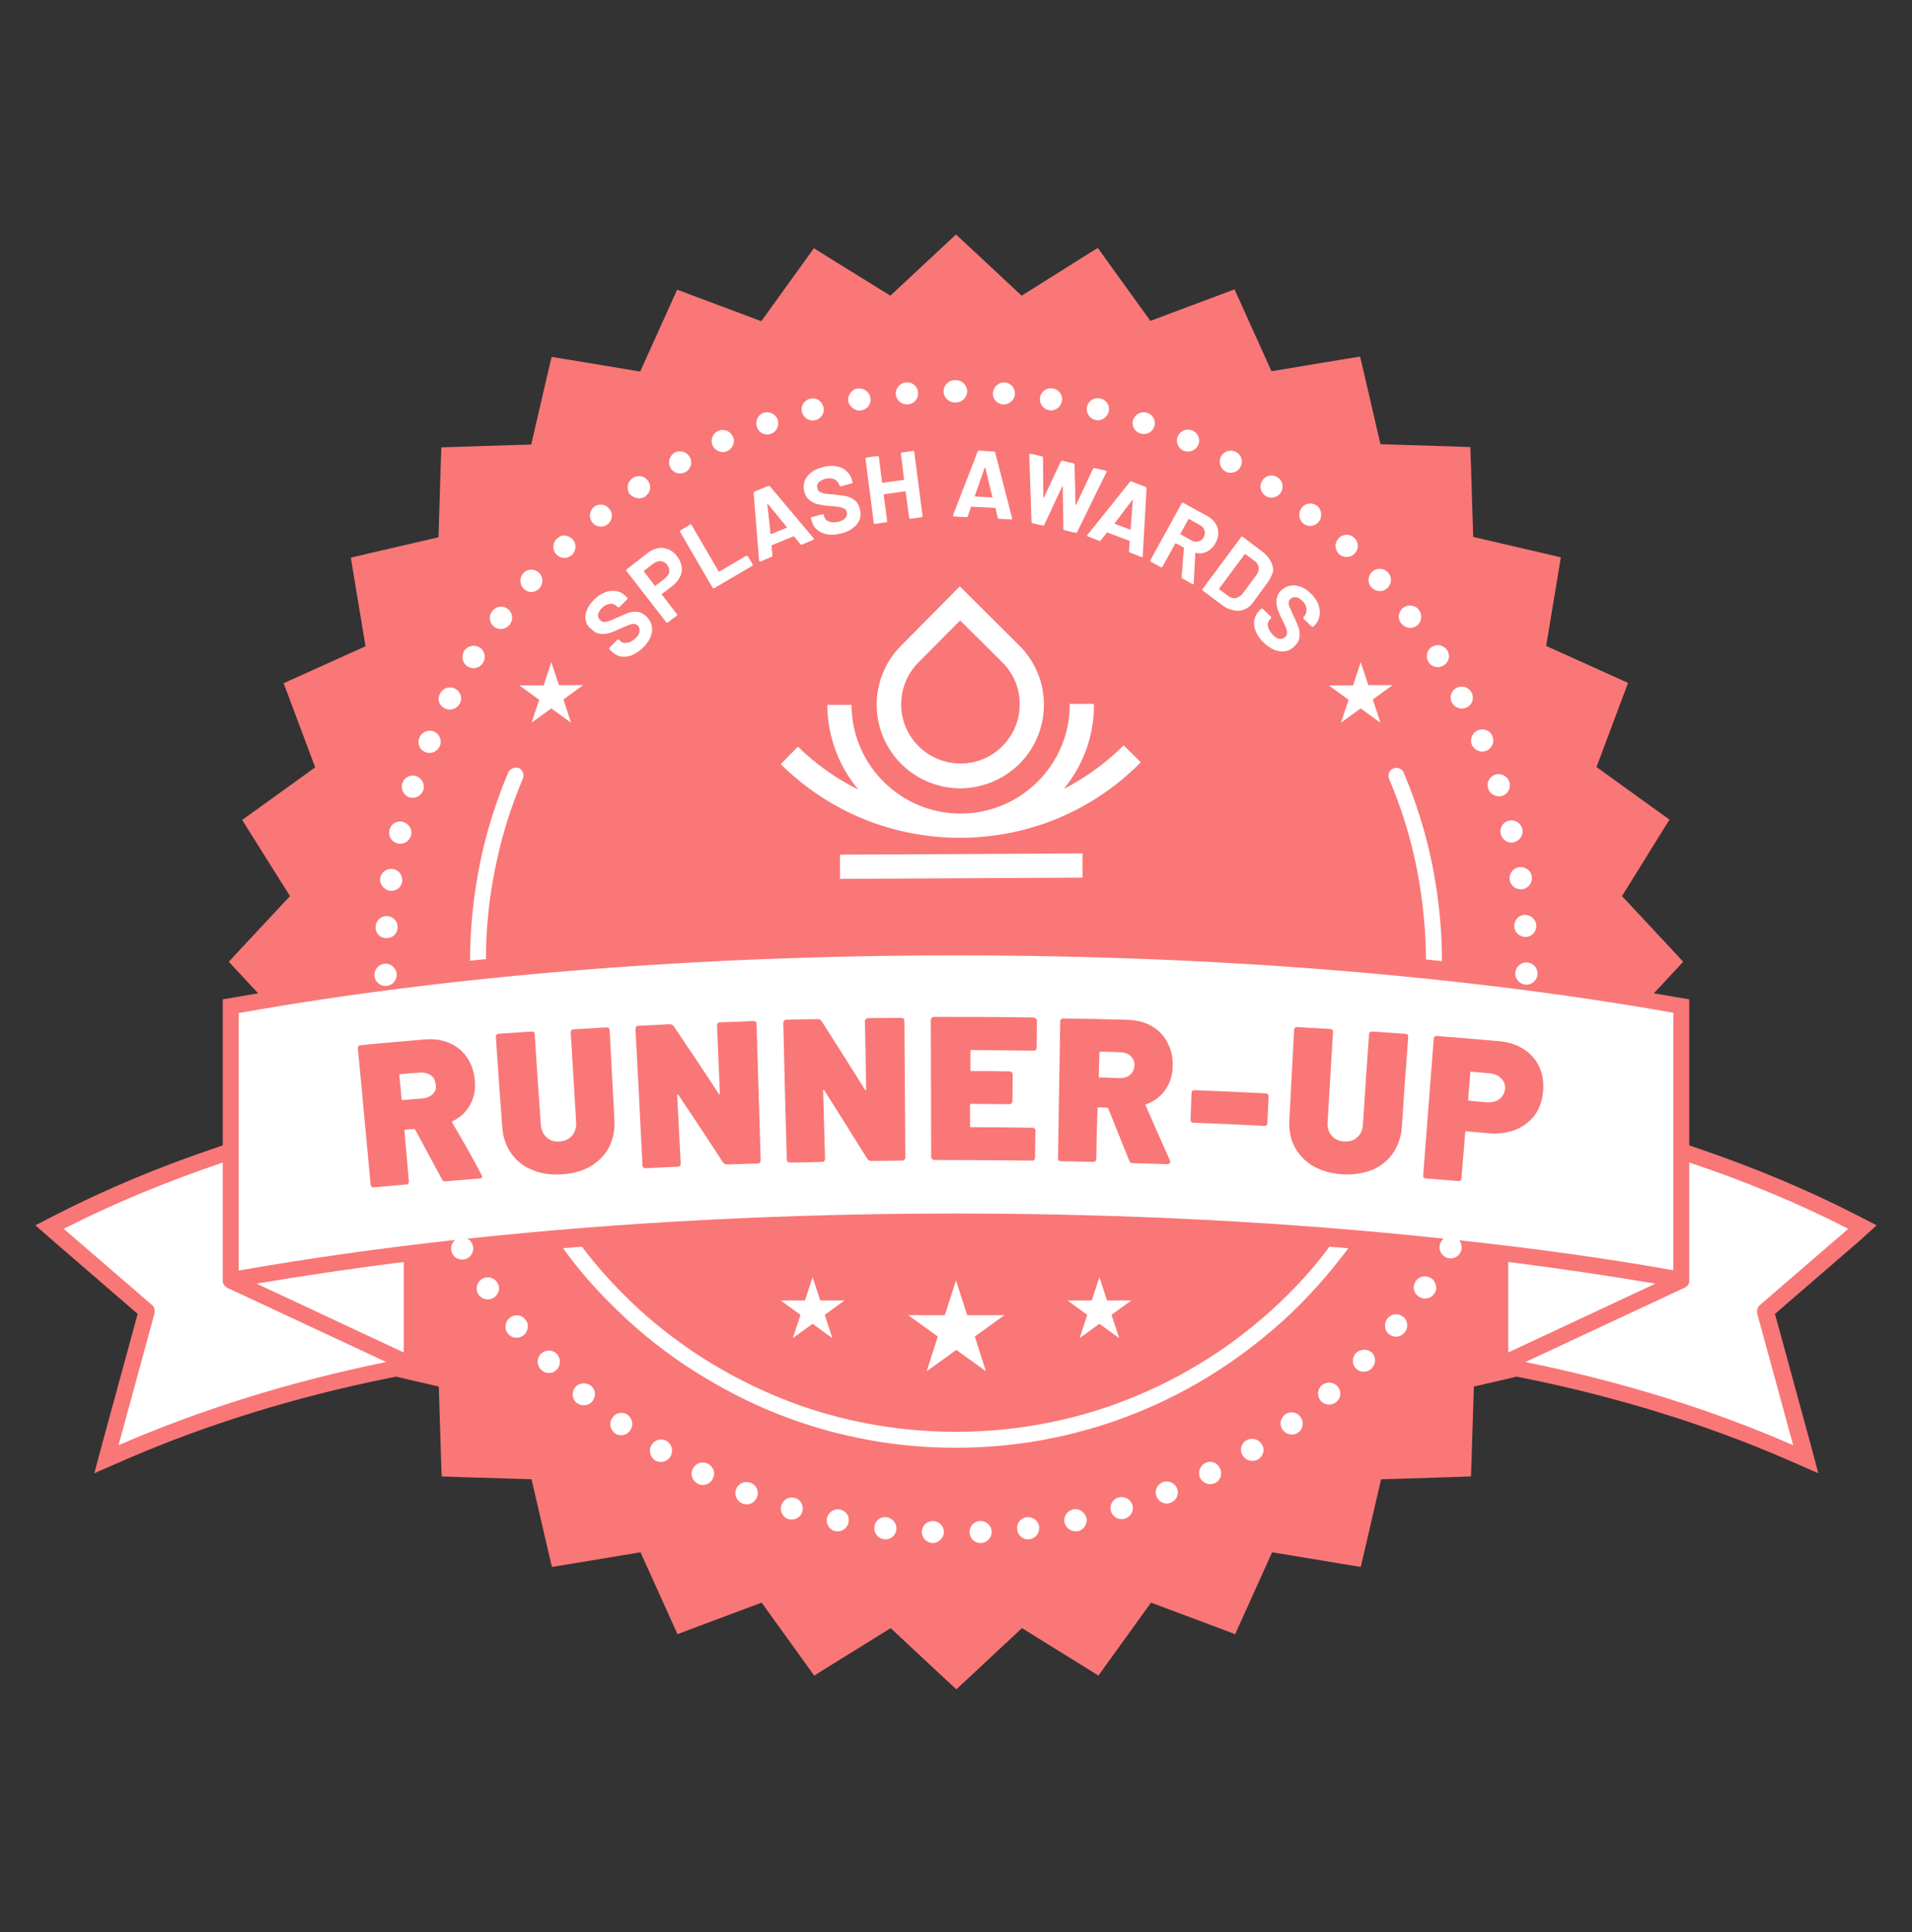
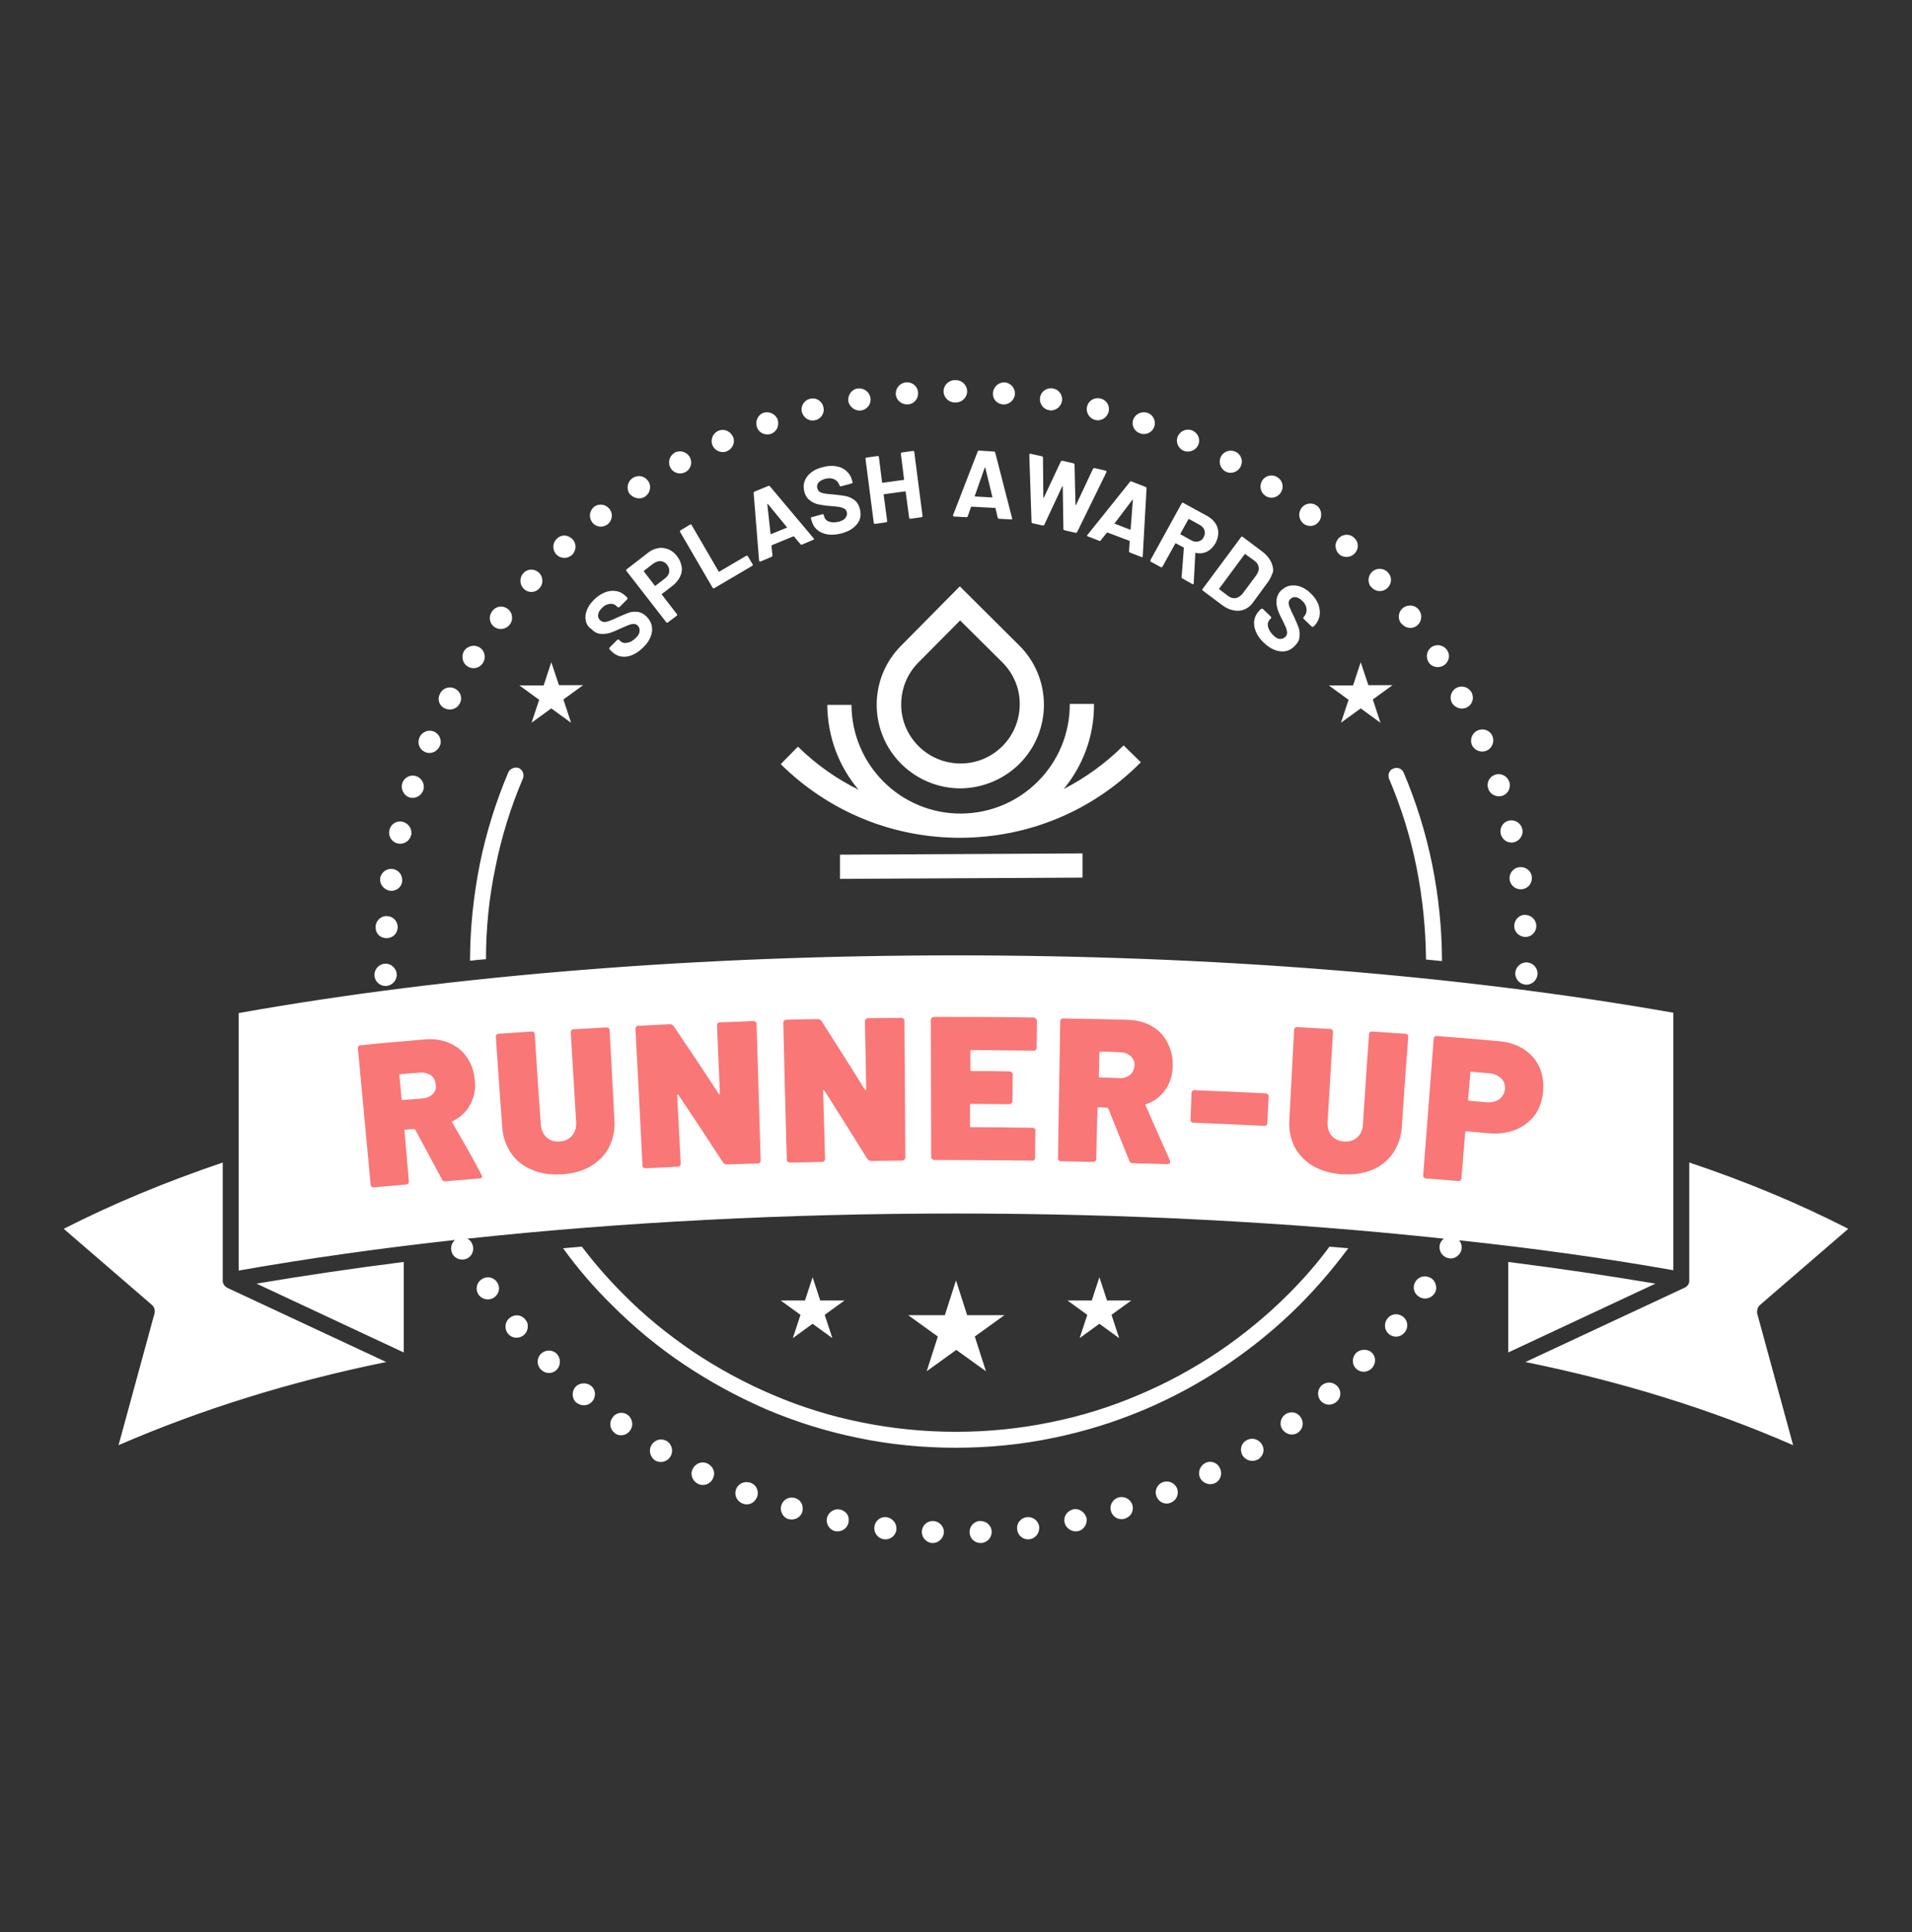
<svg xmlns="http://www.w3.org/2000/svg" width="96" height="97" viewBox="0 0 96 97" fill="none">
  <rect x="0" y="0" width="96" height="97" fill="#333333" stroke="none" />
-   <path d="M94.224 61.518L93.168 60.974C90.704 59.71 87.968 58.574 85.088 57.598L84.816 57.502V50.846V50.174L84.16 50.062C83.792 49.998 83.408 49.934 83.04 49.87L83.904 48.942L84.512 48.286L83.904 47.63L81.44 44.99L83.344 41.918L83.824 41.15L83.088 40.622L80.16 38.51L81.424 35.134L81.744 34.286L80.928 33.918L77.632 32.43L78.224 28.862L78.368 27.982L77.488 27.774L73.968 26.958L73.856 23.342L73.824 22.446L72.928 22.414L69.312 22.302L68.496 18.782L68.288 17.902L67.408 18.046L63.84 18.638L62.352 15.342L61.984 14.526L61.136 14.846L57.76 16.11L55.648 13.182L55.12 12.446L54.352 12.926L51.296 14.846L48.656 12.382L48 11.774L47.344 12.382L44.704 14.846L41.632 12.942L40.864 12.462L40.336 13.198L38.224 16.126L34.848 14.862L34 14.542L33.632 15.358L32.144 18.654L28.576 18.062L27.696 17.918L27.488 18.798L26.672 22.318L23.056 22.43L22.16 22.462L22.128 23.358L22.016 26.974L18.496 27.79L17.616 27.998L17.76 28.878L18.352 32.446L15.056 33.934L14.24 34.302L14.56 35.15L15.824 38.526L12.896 40.638L12.16 41.166L12.64 41.934L14.56 44.99L12.096 47.63L11.488 48.286L12.096 48.942L12.96 49.87C12.592 49.934 12.208 49.998 11.84 50.062L11.184 50.174V50.846V57.502L10.912 57.598C8.016 58.574 5.296 59.71 2.832 60.974L1.776 61.518L2.672 62.302L6.912 65.966L5.168 72.35L4.736 73.966L6.272 73.294C10.32 71.534 14.784 70.142 19.552 69.182L19.888 69.118L22.032 69.614L22.144 73.23L22.176 74.126L23.072 74.158L26.688 74.27L27.504 77.79L27.712 78.67L28.592 78.526L32.16 77.934L33.648 81.23L34.016 82.046L34.864 81.726L38.24 80.462L40.352 83.39L40.88 84.126L41.648 83.646L44.72 81.742L47.36 84.206L48.016 84.814L48.672 84.206L51.312 81.742L54.384 83.646L55.152 84.126L55.68 83.39L57.792 80.462L61.168 81.726L62.016 82.046L62.384 81.23L63.872 77.934L67.44 78.526L68.32 78.67L68.528 77.79L69.344 74.27L72.96 74.158L73.856 74.126L73.888 73.23L74 69.614L76.144 69.118L76.48 69.182C81.248 70.142 85.712 71.534 89.76 73.294L91.296 73.966L90.864 72.35L89.12 65.966L93.36 62.302L94.224 61.518Z" fill="#F97777" />
  <path d="M29.408 31.15C29.376 30.974 29.392 30.798 29.472 30.622C29.536 30.446 29.664 30.27 29.824 30.11C30 29.934 30.176 29.822 30.368 29.742C30.56 29.662 30.752 29.646 30.944 29.678C31.136 29.71 31.296 29.806 31.44 29.95L31.488 29.998C31.504 30.014 31.504 30.03 31.504 30.046C31.504 30.062 31.504 30.078 31.488 30.094L31.104 30.478C31.088 30.494 31.072 30.494 31.056 30.494C31.04 30.494 31.024 30.494 31.008 30.478L30.976 30.446C30.88 30.35 30.768 30.302 30.624 30.318C30.48 30.334 30.336 30.398 30.208 30.542C30.096 30.654 30.048 30.75 30.032 30.862C30.016 30.974 30.048 31.054 30.128 31.134C30.192 31.198 30.256 31.214 30.32 31.23C30.4 31.23 30.48 31.214 30.576 31.182C30.672 31.15 30.816 31.086 31.024 30.99C31.248 30.894 31.424 30.814 31.552 30.766C31.68 30.718 31.84 30.702 32 30.718C32.16 30.734 32.32 30.814 32.464 30.958C32.672 31.166 32.768 31.422 32.736 31.694C32.704 31.966 32.56 32.254 32.288 32.51C32.112 32.686 31.92 32.814 31.728 32.894C31.536 32.974 31.344 32.99 31.168 32.958C30.992 32.926 30.832 32.83 30.688 32.686L30.608 32.606C30.592 32.59 30.592 32.574 30.592 32.558C30.592 32.542 30.592 32.526 30.608 32.51L30.992 32.126C31.008 32.11 31.024 32.11 31.04 32.11C31.056 32.11 31.072 32.11 31.088 32.126L31.136 32.174C31.232 32.27 31.344 32.302 31.488 32.27C31.632 32.254 31.776 32.174 31.92 32.03C32.048 31.918 32.112 31.79 32.112 31.678C32.128 31.566 32.08 31.47 32.016 31.406C31.968 31.358 31.904 31.326 31.824 31.326C31.744 31.326 31.664 31.342 31.584 31.374C31.488 31.406 31.36 31.47 31.168 31.55C30.96 31.646 30.784 31.726 30.624 31.774C30.464 31.822 30.304 31.838 30.144 31.822C29.984 31.806 29.824 31.726 29.696 31.582C29.52 31.47 29.44 31.31 29.408 31.15ZM31.456 28.67C31.44 28.654 31.44 28.638 31.44 28.622C31.44 28.606 31.456 28.59 31.456 28.59L32.528 27.758C32.688 27.63 32.864 27.55 33.056 27.518C33.232 27.486 33.408 27.518 33.568 27.582C33.728 27.646 33.888 27.774 34 27.934C34.128 28.094 34.192 28.27 34.224 28.446C34.256 28.622 34.224 28.798 34.144 28.958C34.064 29.118 33.936 29.278 33.776 29.406L33.232 29.822C33.216 29.838 33.216 29.838 33.232 29.854L33.984 30.83C34 30.846 34 30.862 34 30.878C34 30.894 33.984 30.91 33.984 30.91L33.536 31.246C33.52 31.262 33.504 31.262 33.488 31.262C33.472 31.262 33.456 31.246 33.456 31.246L31.456 28.67ZM32.336 28.702L32.88 29.406C32.896 29.422 32.896 29.422 32.912 29.406L33.392 29.038C33.504 28.942 33.584 28.846 33.6 28.718C33.616 28.59 33.584 28.478 33.504 28.366C33.424 28.254 33.312 28.19 33.184 28.174C33.056 28.158 32.944 28.206 32.816 28.286L32.336 28.654C32.32 28.67 32.32 28.686 32.336 28.702ZM34.656 26.334L34.176 26.622C34.16 26.638 34.16 26.638 34.144 26.654C34.144 26.67 34.144 26.686 34.144 26.702L35.776 29.502C35.792 29.518 35.792 29.518 35.808 29.534C35.824 29.55 35.84 29.534 35.856 29.534L37.76 28.414C37.776 28.414 37.776 28.398 37.792 28.382C37.808 28.366 37.792 28.35 37.792 28.334L37.552 27.934C37.536 27.918 37.536 27.918 37.52 27.902C37.504 27.886 37.488 27.902 37.472 27.902L36.112 28.702C36.096 28.718 36.08 28.702 36.08 28.686L34.72 26.35C34.704 26.334 34.704 26.334 34.688 26.318C34.688 26.334 34.672 26.334 34.656 26.334ZM38.112 28.142L37.84 24.75C37.84 24.718 37.856 24.702 37.872 24.686L38.576 24.398C38.608 24.382 38.624 24.398 38.656 24.414L40.848 27.022L40.864 27.038C40.88 27.07 40.864 27.086 40.832 27.102L40.272 27.342C40.24 27.358 40.224 27.342 40.192 27.326L39.872 26.942C39.856 26.926 39.856 26.926 39.84 26.926L38.752 27.374C38.736 27.374 38.736 27.39 38.736 27.406L38.784 27.886C38.784 27.918 38.768 27.95 38.752 27.95L38.192 28.19C38.176 28.19 38.16 28.19 38.144 28.19C38.128 28.174 38.112 28.158 38.112 28.142ZM38.528 25.326L38.688 26.798C38.688 26.814 38.704 26.83 38.72 26.814L39.504 26.494C39.52 26.494 39.52 26.478 39.504 26.462L38.56 25.31C38.56 25.294 38.544 25.294 38.544 25.294C38.544 25.294 38.528 25.31 38.528 25.326ZM40.72 23.726C40.576 23.838 40.464 23.982 40.4 24.158C40.336 24.318 40.336 24.494 40.384 24.686C40.432 24.878 40.528 25.022 40.656 25.118C40.784 25.214 40.928 25.294 41.104 25.326C41.264 25.358 41.456 25.39 41.696 25.406C41.904 25.422 42.048 25.438 42.144 25.454C42.24 25.47 42.32 25.502 42.384 25.534C42.448 25.566 42.496 25.63 42.512 25.694C42.544 25.79 42.528 25.886 42.464 25.982C42.4 26.078 42.288 26.142 42.128 26.19C41.936 26.238 41.76 26.238 41.632 26.19C41.488 26.142 41.408 26.046 41.376 25.918L41.36 25.854C41.36 25.838 41.344 25.822 41.328 25.822C41.312 25.822 41.296 25.806 41.28 25.822L40.752 25.966C40.736 25.966 40.72 25.982 40.72 25.998C40.72 26.014 40.704 26.03 40.72 26.046L40.752 26.142C40.8 26.334 40.896 26.494 41.04 26.606C41.184 26.734 41.36 26.798 41.552 26.83C41.76 26.862 41.984 26.846 42.24 26.782C42.608 26.686 42.864 26.526 43.04 26.302C43.216 26.078 43.248 25.822 43.168 25.534C43.12 25.342 43.024 25.198 42.896 25.102C42.768 25.006 42.624 24.942 42.48 24.91C42.336 24.878 42.144 24.862 41.904 24.83C41.68 24.814 41.52 24.798 41.424 24.782C41.312 24.766 41.232 24.734 41.168 24.702C41.104 24.67 41.072 24.606 41.04 24.526C41.008 24.414 41.024 24.318 41.088 24.238C41.152 24.158 41.264 24.094 41.408 24.046C41.6 23.998 41.744 23.998 41.888 24.062C42.016 24.126 42.096 24.222 42.144 24.35L42.16 24.382C42.16 24.398 42.176 24.414 42.192 24.414C42.208 24.414 42.224 24.43 42.24 24.414L42.768 24.27C42.784 24.27 42.8 24.254 42.8 24.238C42.8 24.222 42.816 24.206 42.8 24.19L42.784 24.126C42.736 23.934 42.64 23.774 42.496 23.646C42.352 23.518 42.176 23.438 41.968 23.406C41.76 23.374 41.536 23.39 41.312 23.454C41.056 23.518 40.88 23.598 40.72 23.726ZM43.472 22.99C43.456 23.006 43.456 23.022 43.456 23.038L43.872 26.254C43.872 26.27 43.888 26.286 43.888 26.286C43.904 26.302 43.92 26.302 43.936 26.302L44.496 26.222C44.512 26.222 44.528 26.206 44.528 26.206C44.544 26.19 44.544 26.174 44.544 26.158L44.368 24.846C44.368 24.83 44.368 24.814 44.384 24.814L45.44 24.67C45.456 24.67 45.472 24.67 45.472 24.686L45.648 25.998C45.648 26.014 45.664 26.03 45.664 26.03C45.68 26.046 45.696 26.046 45.712 26.046L46.272 25.966C46.288 25.966 46.304 25.95 46.304 25.95C46.32 25.934 46.32 25.918 46.32 25.902L45.904 22.686C45.904 22.67 45.888 22.654 45.888 22.654C45.872 22.638 45.856 22.638 45.84 22.638L45.28 22.718C45.264 22.718 45.248 22.734 45.248 22.734C45.232 22.75 45.232 22.766 45.232 22.782L45.392 24.062C45.392 24.078 45.392 24.094 45.376 24.094L44.32 24.238C44.304 24.238 44.288 24.238 44.288 24.222L44.128 22.942C44.128 22.926 44.112 22.91 44.112 22.91C44.096 22.894 44.08 22.894 44.064 22.894L43.504 22.974C43.488 22.974 43.488 22.974 43.472 22.99ZM47.856 25.854L49.088 22.67C49.104 22.638 49.12 22.622 49.152 22.622L49.904 22.67C49.936 22.67 49.952 22.686 49.968 22.718L50.816 26.014C50.816 26.014 50.816 26.03 50.816 26.046C50.816 26.078 50.8 26.094 50.768 26.078L50.16 26.046C50.128 26.046 50.112 26.03 50.096 25.998L49.984 25.518C49.984 25.502 49.968 25.502 49.968 25.502L48.784 25.438C48.768 25.438 48.768 25.438 48.752 25.454L48.592 25.918C48.576 25.95 48.56 25.966 48.528 25.966L47.92 25.934C47.904 25.934 47.888 25.934 47.872 25.918C47.84 25.886 47.84 25.87 47.856 25.854ZM48.944 24.894C48.944 24.91 48.944 24.926 48.96 24.926L49.808 24.974C49.824 24.974 49.84 24.958 49.824 24.942L49.472 23.486C49.472 23.47 49.472 23.47 49.456 23.47C49.456 23.47 49.44 23.47 49.44 23.486L48.944 24.894ZM51.792 26.206C51.792 26.238 51.808 26.254 51.84 26.27L52.352 26.382C52.384 26.382 52.416 26.382 52.432 26.35L53.328 24.43C53.328 24.414 53.344 24.414 53.344 24.414L53.36 24.43L53.392 26.558C53.392 26.59 53.408 26.606 53.44 26.622L54 26.75C54.032 26.75 54.064 26.75 54.08 26.718L55.552 23.71C55.568 23.678 55.552 23.646 55.52 23.63L54.96 23.502C54.928 23.502 54.912 23.502 54.88 23.534L54.032 25.342C54.032 25.358 54.016 25.358 54.016 25.358L54 25.342L53.952 23.326C53.952 23.294 53.936 23.278 53.904 23.262L53.344 23.134C53.312 23.134 53.296 23.134 53.264 23.166L52.416 24.974C52.416 24.99 52.4 24.99 52.4 24.99L52.384 24.974L52.368 22.974C52.368 22.942 52.352 22.926 52.32 22.91L51.744 22.782C51.712 22.782 51.696 22.782 51.68 22.814V22.83L51.792 26.206ZM54.608 26.846L56.736 24.19C56.752 24.158 56.784 24.158 56.816 24.174L57.52 24.446C57.552 24.462 57.568 24.478 57.568 24.51L57.376 27.918C57.376 27.918 57.376 27.934 57.376 27.95C57.36 27.982 57.344 27.982 57.312 27.966L56.736 27.742C56.704 27.726 56.688 27.71 56.688 27.678L56.72 27.182C56.72 27.166 56.72 27.166 56.704 27.15L55.6 26.734C55.584 26.734 55.584 26.734 55.568 26.75L55.264 27.134C55.248 27.166 55.216 27.166 55.184 27.15L54.608 26.926C54.592 26.926 54.576 26.91 54.576 26.894C54.576 26.878 54.592 26.862 54.608 26.846ZM55.952 26.286L56.736 26.59C56.752 26.59 56.768 26.59 56.768 26.574L56.88 25.086C56.88 25.07 56.88 25.07 56.88 25.07C56.88 25.07 56.864 25.07 56.864 25.086L55.968 26.27C55.936 26.27 55.936 26.286 55.952 26.286ZM59.408 25.246L60.608 25.902C60.784 25.998 60.928 26.126 61.024 26.27C61.12 26.414 61.168 26.574 61.168 26.75C61.168 26.926 61.12 27.102 61.024 27.278C60.912 27.47 60.784 27.598 60.608 27.694C60.432 27.774 60.256 27.806 60.048 27.758C60.032 27.758 60.016 27.758 60.016 27.774L59.936 29.278C59.936 29.294 59.936 29.31 59.936 29.31C59.92 29.326 59.904 29.342 59.872 29.326L59.36 29.038C59.328 29.022 59.312 29.006 59.328 28.974L59.44 27.518C59.44 27.502 59.44 27.486 59.424 27.486L59.04 27.278C59.024 27.278 59.008 27.278 59.008 27.294L58.368 28.446C58.368 28.462 58.352 28.462 58.336 28.478C58.32 28.478 58.304 28.478 58.288 28.478L57.792 28.206C57.776 28.206 57.776 28.19 57.76 28.174C57.76 28.158 57.76 28.142 57.76 28.126L59.328 25.278C59.328 25.262 59.344 25.262 59.36 25.246C59.376 25.23 59.392 25.23 59.408 25.246ZM59.664 26.078L59.264 26.798C59.264 26.814 59.264 26.83 59.28 26.83L59.824 27.134C59.936 27.198 60.064 27.214 60.176 27.182C60.288 27.15 60.384 27.086 60.432 26.974C60.496 26.862 60.512 26.75 60.48 26.638C60.448 26.526 60.368 26.43 60.256 26.366L59.712 26.062C59.68 26.062 59.664 26.062 59.664 26.078ZM63.68 29.198L62.896 30.27C62.784 30.43 62.624 30.542 62.464 30.606C62.304 30.67 62.112 30.686 61.92 30.638C61.728 30.606 61.536 30.51 61.344 30.366L60.384 29.646C60.368 29.63 60.368 29.63 60.368 29.614C60.368 29.598 60.368 29.582 60.384 29.566L62.32 26.958C62.336 26.942 62.336 26.942 62.352 26.942C62.368 26.942 62.384 26.942 62.4 26.958L63.36 27.678C63.552 27.822 63.696 27.982 63.792 28.158C63.888 28.334 63.936 28.51 63.92 28.702C63.856 28.878 63.792 29.038 63.68 29.198ZM63.2 28.494C63.184 28.366 63.12 28.254 62.992 28.158L62.528 27.822C62.512 27.806 62.496 27.822 62.496 27.822L61.216 29.55C61.2 29.566 61.216 29.582 61.216 29.582L61.68 29.934C61.792 30.014 61.92 30.046 62.048 30.03C62.176 29.998 62.304 29.918 62.4 29.79L63.056 28.91C63.168 28.75 63.216 28.622 63.2 28.494ZM64.096 30.094C64.08 30.254 64.096 30.414 64.144 30.574C64.192 30.734 64.272 30.91 64.384 31.118C64.48 31.31 64.528 31.438 64.576 31.534C64.608 31.63 64.624 31.71 64.624 31.774C64.624 31.854 64.592 31.918 64.544 31.966C64.464 32.046 64.384 32.078 64.272 32.078C64.16 32.078 64.048 32.014 63.92 31.886C63.776 31.742 63.696 31.598 63.664 31.454C63.632 31.31 63.68 31.182 63.76 31.102L63.808 31.054C63.824 31.038 63.824 31.022 63.824 31.006C63.824 30.99 63.824 30.974 63.808 30.958L63.408 30.574C63.392 30.558 63.376 30.558 63.36 30.558C63.344 30.558 63.328 30.558 63.312 30.574L63.232 30.654C63.088 30.798 63.008 30.958 62.976 31.15C62.944 31.342 62.976 31.518 63.056 31.71C63.136 31.902 63.264 32.094 63.456 32.27C63.728 32.526 64 32.67 64.288 32.702C64.576 32.734 64.816 32.638 65.024 32.414C65.168 32.27 65.248 32.11 65.248 31.95C65.264 31.79 65.248 31.63 65.2 31.502C65.152 31.374 65.072 31.182 64.976 30.974C64.88 30.782 64.816 30.638 64.768 30.526C64.72 30.43 64.704 30.334 64.704 30.27C64.704 30.19 64.736 30.126 64.784 30.078C64.864 29.998 64.96 29.966 65.056 29.982C65.168 29.998 65.264 30.046 65.376 30.158C65.52 30.286 65.584 30.43 65.6 30.574C65.616 30.718 65.568 30.846 65.488 30.942L65.456 30.974C65.44 30.99 65.44 31.006 65.44 31.022C65.44 31.038 65.44 31.054 65.456 31.07L65.856 31.454C65.872 31.47 65.888 31.47 65.904 31.47C65.92 31.47 65.936 31.47 65.952 31.454L66 31.406C66.144 31.262 66.224 31.086 66.256 30.91C66.288 30.718 66.256 30.526 66.192 30.334C66.112 30.142 65.984 29.95 65.808 29.79C65.648 29.63 65.472 29.518 65.296 29.454C65.12 29.39 64.944 29.374 64.768 29.406C64.592 29.438 64.448 29.534 64.304 29.662C64.192 29.774 64.128 29.918 64.096 30.094ZM20.272 67.902V63.358C17.728 63.678 15.264 64.046 12.88 64.446L20.272 67.902ZM88.368 65.518L92.8 61.694C90.336 60.43 87.648 59.31 84.816 58.366V64.27C84.832 64.43 84.736 64.59 84.576 64.654L76.592 68.382C81.392 69.358 85.904 70.75 90.032 72.558L88.224 65.934C88.208 65.774 88.256 65.614 88.368 65.518ZM11.184 64.27C11.184 64.27 11.184 64.254 11.184 64.27V58.366C8.352 59.326 5.68 60.43 3.2 61.694L7.632 65.518C7.744 65.614 7.792 65.774 7.76 65.934L5.952 72.558C10.08 70.766 14.592 69.358 19.392 68.382L11.408 64.654C11.264 64.574 11.168 64.43 11.184 64.27ZM84.016 63.774V50.846C73.328 48.958 60.88 47.966 48 47.966C35.12 47.966 22.672 48.958 11.984 50.862V63.79C15.44 63.182 19.072 62.67 22.848 62.254C22.64 62.43 22.592 62.718 22.72 62.958C22.864 63.214 23.184 63.31 23.456 63.182C23.648 63.086 23.76 62.894 23.76 62.686C23.76 62.606 23.744 62.51 23.696 62.43C23.68 62.414 23.68 62.382 23.664 62.366C23.616 62.286 23.536 62.222 23.456 62.19C31.2 61.358 39.504 60.926 48 60.926C56.48 60.926 64.768 61.358 72.496 62.19C72.448 62.222 72.4 62.27 72.368 62.318C72.336 62.366 72.32 62.398 72.304 62.446C72.208 62.734 72.368 63.054 72.656 63.15C72.928 63.246 73.2 63.118 73.328 62.878C73.376 62.798 73.392 62.702 73.392 62.622C73.392 62.494 73.344 62.366 73.264 62.27C76.992 62.67 80.592 63.166 84.016 63.774ZM75.728 63.358V67.902L83.12 64.446C80.736 64.046 78.256 63.678 75.728 63.358ZM48.192 29.438L51.168 32.398C52.816 34.03 52.832 36.686 51.2 38.334C50.384 39.15 49.312 39.566 48.24 39.582C47.168 39.582 46.096 39.182 45.264 38.366C43.616 36.734 43.6 34.078 45.232 32.43L48.192 29.438ZM48.208 31.15L46.112 33.262C45.552 33.822 45.248 34.574 45.248 35.374C45.248 36.174 45.568 36.91 46.128 37.47C47.296 38.622 49.184 38.622 50.336 37.454C50.896 36.894 51.2 36.142 51.2 35.342C51.2 34.542 50.88 33.806 50.32 33.246L48.208 31.15ZM42.176 44.126L54.352 44.062V42.846L42.176 42.91V44.126ZM56.416 37.422C55.52 38.318 54.496 39.054 53.408 39.614C54.368 38.446 54.944 36.958 54.928 35.342H53.712C53.728 38.366 51.28 40.83 48.256 40.846C45.232 40.862 42.768 38.414 42.752 35.39H41.536C41.552 37.006 42.128 38.494 43.104 39.646C42 39.102 40.976 38.382 40.064 37.486L39.2 38.366C41.632 40.766 44.848 42.078 48.256 42.062C51.664 42.046 54.88 40.702 57.28 38.27L56.416 37.422ZM48.56 66.03L48 64.286L47.44 66.03H45.6L47.088 67.102L46.528 68.846L48.016 67.774L49.504 68.846L48.944 67.102L50.432 66.03H48.56ZM41.184 65.294L40.8 64.126L40.416 65.294H39.2L40.192 66.013L39.808 67.182L40.8 66.462L41.792 67.182L41.408 66.013L42.4 65.294H41.184ZM26.688 36.286L27.68 35.566L28.672 36.286L28.288 35.118L29.28 34.398H28.064L27.68 33.246L27.296 34.414H26.08L27.072 35.134L26.688 36.286ZM55.584 65.294L55.2 64.126L54.816 65.294H53.6L54.592 66.013L54.208 67.182L55.2 66.462L56.192 67.182L55.808 66.013L56.8 65.294H55.584ZM67.328 36.286L68.32 35.566L69.312 36.286L68.928 35.118L69.92 34.398H68.704L68.32 33.246L67.936 34.414H66.72L67.712 35.134L67.328 36.286ZM50.336 20.302C50.608 20.334 50.864 20.158 50.944 19.886C50.96 19.838 50.96 19.79 50.96 19.758C50.96 19.502 50.784 19.278 50.544 19.214C50.496 19.198 50.448 19.198 50.416 19.198C50.112 19.198 49.856 19.454 49.856 19.758C49.84 20.03 50.048 20.27 50.336 20.302ZM75.792 44.094C75.792 44.158 75.808 44.222 75.824 44.27C75.92 44.558 76.24 44.718 76.528 44.622C76.768 44.542 76.912 44.334 76.912 44.094C76.912 44.062 76.912 44.046 76.912 44.014C76.88 43.742 76.64 43.534 76.352 43.534C76.032 43.534 75.792 43.79 75.792 44.094ZM71.856 64.174C71.6 64.013 71.264 64.062 71.088 64.318C70.912 64.558 70.96 64.894 71.2 65.07C71.44 65.262 71.792 65.23 71.984 64.99C72 64.974 72 64.958 72.016 64.958C72.08 64.862 72.112 64.749 72.112 64.654C72.096 64.446 72.016 64.27 71.856 64.174ZM75.344 41.838C75.392 42.094 75.616 42.302 75.888 42.302C76.192 42.302 76.448 42.046 76.448 41.742C76.448 41.678 76.432 41.614 76.416 41.566C76.32 41.278 76 41.118 75.712 41.214C75.456 41.294 75.296 41.566 75.344 41.838ZM69.68 66.174C69.488 66.398 69.488 66.734 69.696 66.942C69.92 67.166 70.272 67.166 70.48 66.942C70.496 66.926 70.512 66.909 70.528 66.894C70.608 66.798 70.656 66.67 70.656 66.542C70.656 66.382 70.592 66.222 70.448 66.11C70.208 65.918 69.872 65.95 69.68 66.174ZM45.536 20.302C45.584 20.302 45.648 20.302 45.696 20.286C45.936 20.222 46.096 19.998 46.096 19.758C46.096 19.71 46.096 19.662 46.08 19.598C46 19.326 45.744 19.166 45.472 19.198C45.2 19.23 44.976 19.47 44.976 19.758C44.976 20.062 45.232 20.302 45.536 20.302ZM76.032 46.478C76.032 46.526 76.032 46.59 76.048 46.638C76.128 46.926 76.448 47.102 76.736 47.022C76.976 46.958 77.136 46.734 77.136 46.494C77.136 46.478 77.136 46.446 77.136 46.43C77.104 46.158 76.864 45.934 76.576 45.934C76.288 45.918 76.032 46.174 76.032 46.478ZM43.248 20.606C43.52 20.558 43.712 20.334 43.712 20.062C43.712 19.758 43.456 19.502 43.152 19.502C43.104 19.502 43.04 19.502 42.992 19.518C42.704 19.598 42.528 19.918 42.608 20.206C42.704 20.478 42.976 20.654 43.248 20.606ZM76.64 48.318C76.336 48.318 76.08 48.574 76.08 48.878C76.08 49.182 76.336 49.438 76.64 49.438C76.944 49.438 77.2 49.182 77.2 48.878C77.2 48.574 76.944 48.318 76.64 48.318ZM47.936 20.206C47.952 20.206 47.952 20.206 47.968 20.206C47.984 20.206 47.984 20.206 48 20.206C48.304 20.206 48.56 19.95 48.56 19.646C48.56 19.342 48.304 19.086 48 19.086C47.984 19.086 47.984 19.086 47.968 19.086C47.952 19.086 47.952 19.086 47.936 19.086C47.632 19.086 47.376 19.342 47.376 19.646C47.376 19.95 47.632 20.206 47.936 20.206ZM73.888 37.358C73.904 37.406 73.92 37.454 73.952 37.486C74.128 37.742 74.464 37.806 74.72 37.646C74.88 37.534 74.976 37.358 74.976 37.182C74.976 37.102 74.96 37.022 74.928 36.942C74.816 36.686 74.512 36.558 74.24 36.654C73.952 36.75 73.792 37.07 73.888 37.358ZM70.416 31.358C70.64 31.582 70.992 31.582 71.2 31.358C71.312 31.246 71.36 31.102 71.36 30.958C71.36 30.83 71.312 30.718 71.232 30.606C71.056 30.382 70.736 30.334 70.48 30.494C70.224 30.67 70.16 31.006 70.32 31.262C70.368 31.31 70.4 31.342 70.416 31.358ZM72.496 33.406C72.656 33.294 72.752 33.118 72.752 32.942C72.752 32.83 72.72 32.734 72.656 32.638C72.48 32.382 72.144 32.318 71.888 32.478C71.632 32.654 71.568 32.99 71.728 33.246C71.888 33.502 72.24 33.566 72.496 33.406ZM68.976 29.582C69.232 29.758 69.584 29.678 69.744 29.422C69.808 29.326 69.84 29.214 69.84 29.118C69.84 28.974 69.792 28.846 69.68 28.734C69.504 28.542 69.2 28.494 68.96 28.654C68.704 28.83 68.64 29.166 68.8 29.422C68.864 29.486 68.912 29.55 68.976 29.582ZM63.536 24.894C63.792 25.07 64.144 24.99 64.304 24.734C64.368 24.638 64.4 24.526 64.4 24.43C64.4 24.254 64.32 24.078 64.144 23.966C63.888 23.79 63.536 23.87 63.376 24.126C63.216 24.382 63.28 24.718 63.536 24.894ZM59.408 22.622C59.648 22.734 59.952 22.654 60.112 22.43C60.176 22.334 60.208 22.222 60.208 22.126C60.208 21.95 60.128 21.774 59.952 21.662C59.904 21.63 59.872 21.614 59.824 21.598C59.536 21.502 59.216 21.662 59.12 21.95C59.024 22.206 59.168 22.51 59.408 22.622ZM67.92 27.87C68.08 27.758 68.176 27.582 68.176 27.406C68.176 27.294 68.144 27.198 68.08 27.102C68.032 27.038 67.984 26.99 67.92 26.942C67.664 26.766 67.312 26.846 67.152 27.102C66.992 27.326 67.04 27.63 67.232 27.822C67.408 27.982 67.696 28.014 67.92 27.87ZM61.488 23.646C61.536 23.678 61.568 23.694 61.616 23.71C61.904 23.806 62.224 23.646 62.32 23.358C62.336 23.294 62.352 23.246 62.352 23.182C62.352 22.974 62.24 22.782 62.048 22.686C61.792 22.558 61.488 22.638 61.328 22.878C61.168 23.134 61.232 23.47 61.488 23.646ZM73.568 35.55C73.808 35.47 73.952 35.262 73.952 35.022C73.952 34.958 73.936 34.91 73.92 34.846C73.904 34.798 73.888 34.75 73.856 34.718C73.68 34.462 73.344 34.398 73.088 34.558C72.848 34.718 72.768 35.022 72.896 35.278C73.024 35.502 73.296 35.63 73.568 35.55ZM74.72 39.582C74.8 39.87 75.104 40.03 75.392 39.966C75.648 39.902 75.808 39.678 75.808 39.422C75.808 39.374 75.808 39.326 75.792 39.294C75.792 39.278 75.792 39.262 75.776 39.246C75.68 38.958 75.36 38.798 75.072 38.894C74.784 38.99 74.624 39.294 74.72 39.582ZM57.248 21.758C57.264 21.758 57.28 21.774 57.296 21.774C57.6 21.854 57.904 21.662 57.968 21.374C57.984 21.326 57.984 21.278 57.984 21.246C57.984 21.006 57.824 20.782 57.584 20.718C57.296 20.638 56.992 20.798 56.896 21.07C56.8 21.342 56.944 21.662 57.248 21.758ZM54.944 21.07C55.008 21.086 55.056 21.102 55.12 21.102C55.424 21.102 55.68 20.846 55.68 20.542C55.68 20.27 55.488 20.046 55.216 19.998C54.944 19.95 54.672 20.11 54.592 20.366C54.496 20.654 54.656 20.974 54.944 21.07ZM68.08 67.934C67.888 68.141 67.872 68.462 68.048 68.67C68.24 68.909 68.592 68.942 68.832 68.734C68.864 68.718 68.88 68.686 68.912 68.653C68.992 68.558 69.04 68.43 69.04 68.302C69.04 68.142 68.976 67.982 68.832 67.87C68.608 67.71 68.272 67.742 68.08 67.934ZM65.44 26.286C65.664 26.462 65.984 26.446 66.176 26.238C66.288 26.126 66.336 25.982 66.336 25.838C66.336 25.694 66.288 25.55 66.176 25.438C66.144 25.406 66.128 25.39 66.096 25.374C65.84 25.198 65.488 25.278 65.328 25.534C65.168 25.774 65.216 26.094 65.44 26.286ZM52.592 20.574C52.656 20.59 52.704 20.606 52.768 20.606C53.072 20.606 53.328 20.35 53.328 20.046C53.328 19.774 53.136 19.55 52.864 19.502C52.592 19.454 52.32 19.614 52.24 19.87C52.144 20.158 52.304 20.478 52.592 20.574ZM19.568 44.718C19.872 44.766 20.16 44.558 20.192 44.254C20.192 44.222 20.192 44.206 20.192 44.174C20.192 43.902 20 43.678 19.728 43.63C19.424 43.582 19.136 43.79 19.088 44.094V44.11C19.056 44.382 19.264 44.67 19.568 44.718ZM31.52 71.038C31.28 70.862 30.944 70.909 30.768 71.15C30.576 71.389 30.608 71.742 30.848 71.933C30.864 71.95 30.88 71.95 30.88 71.966C31.136 72.142 31.488 72.062 31.648 71.805C31.712 71.71 31.744 71.598 31.744 71.502C31.744 71.326 31.664 71.15 31.52 71.038ZM33.504 72.366C33.488 72.35 33.472 72.334 33.44 72.334C33.168 72.189 32.832 72.302 32.688 72.59C32.56 72.846 32.656 73.166 32.896 73.326C33.152 73.47 33.472 73.406 33.648 73.15C33.712 73.054 33.744 72.942 33.744 72.846C33.744 72.653 33.664 72.478 33.504 72.366ZM35.536 73.486C35.264 73.341 34.928 73.454 34.784 73.742C34.64 74.013 34.752 74.35 35.04 74.493C35.312 74.638 35.648 74.526 35.792 74.238C35.824 74.158 35.856 74.078 35.856 73.982C35.856 73.774 35.728 73.582 35.536 73.486ZM40.96 21.086H40.976C41.216 21.006 41.36 20.798 41.36 20.558C41.36 20.494 41.344 20.446 41.328 20.382C41.232 20.094 40.928 19.934 40.64 20.03C40.352 20.11 40.176 20.43 40.272 20.718C40.368 21.006 40.672 21.182 40.96 21.086ZM39.92 75.213C39.632 75.118 39.328 75.278 39.232 75.566C39.136 75.853 39.296 76.174 39.584 76.269H39.6C39.888 76.35 40.208 76.189 40.288 75.885C40.304 75.838 40.304 75.79 40.304 75.725C40.304 75.501 40.16 75.278 39.92 75.213ZM26.368 66.238C26.176 65.998 25.824 65.966 25.584 66.174C25.344 66.366 25.312 66.718 25.504 66.958C25.696 67.198 26.048 67.23 26.288 67.038C26.432 66.926 26.496 66.766 26.496 66.606C26.512 66.462 26.464 66.35 26.368 66.238C26.384 66.238 26.384 66.238 26.368 66.238ZM24.928 64.334C24.736 64.094 24.384 64.062 24.144 64.254C23.904 64.446 23.872 64.782 24.032 65.006C24.208 65.246 24.544 65.31 24.8 65.15C24.96 65.038 25.056 64.862 25.056 64.686C25.056 64.574 25.024 64.478 24.96 64.382C24.944 64.366 24.944 64.35 24.928 64.334ZM28.88 69.645C28.688 69.886 28.72 70.237 28.944 70.43C28.944 70.43 28.944 70.43 28.96 70.43C29.2 70.622 29.552 70.59 29.744 70.35C29.824 70.254 29.872 70.126 29.872 69.998C29.872 69.838 29.808 69.678 29.664 69.566C29.424 69.39 29.072 69.422 28.88 69.645ZM27.2 67.934C26.96 68.126 26.928 68.478 27.12 68.718C27.136 68.734 27.152 68.749 27.168 68.766C27.392 68.99 27.744 68.99 27.952 68.766C28.064 68.654 28.112 68.51 28.112 68.366C28.112 68.238 28.064 68.094 27.968 67.982C27.776 67.774 27.44 67.742 27.2 67.934ZM37.728 74.462C37.696 74.445 37.664 74.43 37.632 74.43C37.344 74.35 37.024 74.51 36.944 74.814C36.864 75.085 37.008 75.374 37.28 75.486C37.552 75.597 37.856 75.486 37.984 75.213C38.032 75.133 38.048 75.054 38.048 74.958C38.048 74.749 37.936 74.558 37.728 74.462ZM56.16 75.181C55.872 75.262 55.696 75.566 55.776 75.853C55.856 76.157 56.16 76.334 56.448 76.254C56.464 76.254 56.48 76.254 56.496 76.237C56.736 76.158 56.88 75.95 56.88 75.71C56.88 75.645 56.864 75.597 56.848 75.534C56.752 75.261 56.448 75.102 56.16 75.181ZM53.904 75.773C53.888 75.773 53.872 75.773 53.856 75.79C53.552 75.87 53.376 76.174 53.456 76.462C53.536 76.749 53.824 76.925 54.112 76.878C54.368 76.83 54.56 76.59 54.56 76.334C54.56 76.302 54.56 76.27 54.56 76.237C54.48 75.918 54.192 75.725 53.904 75.773ZM58.384 74.413C58.128 74.51 57.968 74.798 58.048 75.07C58.128 75.374 58.432 75.549 58.72 75.469C58.752 75.454 58.8 75.438 58.832 75.422C59.024 75.326 59.136 75.133 59.136 74.925C59.136 74.846 59.12 74.749 59.072 74.669C58.944 74.43 58.64 74.317 58.384 74.413ZM60.512 73.454C60.24 73.597 60.128 73.933 60.256 74.206C60.4 74.478 60.736 74.59 61.008 74.462C61.2 74.366 61.312 74.174 61.312 73.966C61.312 73.886 61.296 73.79 61.248 73.71C61.12 73.422 60.784 73.309 60.512 73.454ZM51.536 76.174C51.232 76.222 51.024 76.493 51.072 76.798C51.104 77.102 51.392 77.326 51.696 77.278H51.712C51.984 77.23 52.176 76.99 52.176 76.734C52.176 76.701 52.176 76.67 52.176 76.638C52.128 76.334 51.84 76.126 51.536 76.174ZM46.864 76.365C46.576 76.35 46.32 76.558 46.288 76.846C46.256 77.15 46.464 77.421 46.768 77.469C46.784 77.469 46.816 77.469 46.832 77.469C47.136 77.469 47.392 77.213 47.392 76.909C47.392 76.621 47.152 76.382 46.864 76.365ZM44.528 76.174C44.224 76.126 43.952 76.334 43.904 76.638C43.856 76.942 44.064 77.23 44.368 77.278H44.384C44.688 77.326 44.976 77.102 45.008 76.798C45.008 76.766 45.008 76.749 45.008 76.718C45.008 76.462 44.8 76.222 44.528 76.174ZM42.192 75.79C41.92 75.725 41.632 75.886 41.536 76.158C41.44 76.445 41.6 76.766 41.888 76.862C41.92 76.877 41.952 76.878 41.984 76.878C42.288 76.925 42.576 76.701 42.608 76.398C42.608 76.366 42.608 76.35 42.608 76.318C42.64 76.078 42.448 75.853 42.192 75.79ZM49.232 76.365C49.216 76.365 49.184 76.365 49.168 76.365C48.864 76.397 48.64 76.686 48.688 76.99C48.72 77.278 48.976 77.486 49.264 77.469C49.552 77.454 49.792 77.213 49.792 76.909C49.792 76.606 49.536 76.365 49.232 76.365ZM19.36 49.502C19.664 49.502 19.92 49.246 19.92 48.942C19.92 48.638 19.664 48.382 19.36 48.382C19.056 48.382 18.8 48.638 18.8 48.942C18.8 49.262 19.056 49.502 19.36 49.502ZM66.432 69.502C66.384 69.534 66.336 69.566 66.304 69.614C66.112 69.853 66.144 70.206 66.384 70.398C66.592 70.574 66.896 70.558 67.104 70.382C67.232 70.27 67.296 70.126 67.296 69.966C67.296 69.853 67.264 69.758 67.2 69.662C67.024 69.406 66.688 69.342 66.432 69.502ZM64.544 71.006C64.512 71.022 64.48 71.054 64.464 71.07C64.24 71.293 64.24 71.645 64.464 71.853C64.672 72.062 64.992 72.078 65.2 71.902C65.344 71.79 65.408 71.63 65.408 71.47C65.408 71.358 65.376 71.262 65.312 71.166C65.152 70.894 64.8 70.83 64.544 71.006ZM27.088 29.534C27.184 29.422 27.232 29.294 27.232 29.166C27.232 29.022 27.184 28.878 27.072 28.766C26.848 28.542 26.496 28.542 26.288 28.766C26.272 28.782 26.272 28.798 26.256 28.798C26.064 29.038 26.096 29.39 26.32 29.582C26.544 29.79 26.896 29.758 27.088 29.534ZM28.688 27.886C28.72 27.87 28.752 27.838 28.768 27.806C28.848 27.694 28.896 27.582 28.896 27.454C28.896 27.294 28.832 27.134 28.688 27.022C28.464 26.83 28.144 26.846 27.952 27.054C27.744 27.246 27.728 27.582 27.904 27.806C28.112 28.046 28.448 28.078 28.688 27.886ZM30.496 26.334C30.64 26.222 30.72 26.062 30.72 25.886C30.72 25.774 30.688 25.678 30.624 25.582C30.448 25.326 30.112 25.262 29.856 25.422C29.84 25.438 29.824 25.438 29.824 25.454C29.584 25.646 29.552 25.998 29.744 26.238C29.92 26.462 30.256 26.51 30.496 26.334ZM38.688 21.79C38.928 21.71 39.072 21.502 39.072 21.262C39.072 21.214 39.072 21.166 39.056 21.102C38.976 20.814 38.656 20.638 38.368 20.718H38.352C38.064 20.814 37.904 21.134 38 21.422C38.08 21.726 38.4 21.87 38.688 21.79ZM36.464 22.67C36.496 22.654 36.528 22.638 36.56 22.622C36.736 22.526 36.848 22.334 36.848 22.142C36.848 22.046 36.832 21.95 36.768 21.87C36.624 21.614 36.32 21.518 36.064 21.63C35.808 21.742 35.664 22.046 35.76 22.318C35.856 22.606 36.176 22.766 36.464 22.67ZM19.408 47.102C19.712 47.102 19.952 46.878 19.968 46.574C19.968 46.558 19.968 46.558 19.968 46.542C19.968 46.27 19.76 46.03 19.488 45.998C19.184 45.95 18.896 46.174 18.864 46.478C18.864 46.51 18.864 46.526 18.864 46.558C18.848 46.862 19.088 47.102 19.408 47.102ZM34.4 23.71C34.592 23.614 34.704 23.422 34.704 23.214C34.704 23.15 34.688 23.102 34.672 23.038C34.576 22.75 34.256 22.59 33.968 22.686C33.92 22.702 33.872 22.718 33.84 22.75C33.584 22.926 33.52 23.262 33.68 23.518C33.84 23.758 34.144 23.838 34.4 23.71ZM32.4 24.926C32.416 24.91 32.432 24.91 32.432 24.894C32.576 24.782 32.64 24.622 32.64 24.462C32.64 24.334 32.608 24.222 32.512 24.11C32.32 23.87 31.984 23.838 31.744 24.014C31.504 24.19 31.44 24.526 31.6 24.782C31.808 25.022 32.144 25.102 32.4 24.926ZM19.92 42.334C20.208 42.43 20.528 42.27 20.624 41.982C20.64 41.95 20.64 41.918 20.656 41.87C20.656 41.854 20.656 41.822 20.656 41.806C20.656 41.534 20.448 41.294 20.16 41.246C19.872 41.214 19.616 41.39 19.552 41.678C19.488 41.95 19.632 42.238 19.92 42.334ZM20.544 40.03C20.832 40.126 21.152 39.966 21.248 39.678C21.248 39.662 21.264 39.646 21.264 39.63C21.28 39.582 21.28 39.534 21.28 39.502C21.28 39.246 21.104 39.022 20.864 38.958C20.576 38.878 20.272 39.054 20.192 39.342C20.112 39.614 20.272 39.934 20.544 40.03ZM22.336 35.566C22.608 35.694 22.928 35.598 23.072 35.342C23.12 35.262 23.152 35.166 23.152 35.07C23.152 34.894 23.072 34.718 22.896 34.606C22.64 34.43 22.288 34.51 22.128 34.766C22.112 34.782 22.096 34.798 22.096 34.83C21.936 35.102 22.048 35.438 22.336 35.566ZM62.576 72.318C62.32 72.462 62.24 72.782 62.368 73.038C62.512 73.31 62.848 73.421 63.12 73.293C63.136 73.278 63.168 73.278 63.184 73.262C63.344 73.15 63.44 72.974 63.44 72.798C63.44 72.686 63.408 72.59 63.344 72.493C63.168 72.237 62.832 72.158 62.576 72.318ZM21.312 37.742C21.584 37.886 21.92 37.774 22.064 37.486C22.08 37.454 22.096 37.406 22.112 37.374C22.128 37.326 22.128 37.278 22.128 37.246C22.128 36.99 21.952 36.766 21.712 36.702C21.44 36.638 21.152 36.782 21.056 37.038C20.944 37.31 21.056 37.614 21.312 37.742ZM23.472 33.454C23.728 33.63 24.08 33.55 24.24 33.294C24.256 33.278 24.272 33.262 24.272 33.23C24.32 33.15 24.336 33.07 24.336 32.974C24.336 32.766 24.224 32.574 24.032 32.478C23.776 32.35 23.456 32.446 23.296 32.686C23.152 32.958 23.216 33.294 23.472 33.454ZM24.832 31.486C25.072 31.646 25.392 31.598 25.584 31.374C25.664 31.278 25.712 31.15 25.712 31.022C25.712 30.878 25.664 30.734 25.552 30.622C25.328 30.398 24.976 30.398 24.768 30.622C24.736 30.654 24.72 30.67 24.704 30.702C24.512 30.958 24.576 31.31 24.832 31.486ZM69.744 39.102C70.352 40.526 70.816 42.014 71.12 43.534C71.424 45.054 71.584 46.606 71.6 48.174C71.872 48.206 72.128 48.222 72.4 48.254C72.4 46.606 72.224 44.958 71.904 43.374C71.584 41.806 71.104 40.27 70.48 38.798C70.4 38.59 70.16 38.494 69.952 38.59C69.76 38.654 69.664 38.894 69.744 39.102ZM64.688 64.974C63.616 66.046 62.448 67.006 61.2 67.853C59.936 68.701 58.592 69.438 57.184 70.029C55.76 70.638 54.272 71.102 52.752 71.406C49.648 72.046 46.352 72.046 43.232 71.406C41.712 71.102 40.224 70.638 38.8 70.029C37.408 69.438 36.048 68.701 34.784 67.853C33.536 67.006 32.352 66.046 31.296 64.974C30.544 64.222 29.856 63.438 29.216 62.59C28.896 62.622 28.592 62.638 28.272 62.67C29.008 63.694 29.84 64.654 30.736 65.534C31.84 66.638 33.056 67.645 34.352 68.51C35.664 69.389 37.056 70.142 38.496 70.766C39.968 71.389 41.504 71.87 43.072 72.189C44.672 72.526 46.336 72.686 47.984 72.686C49.632 72.686 51.296 72.526 52.896 72.189C54.464 71.87 56 71.389 57.472 70.766C58.912 70.158 60.32 69.389 61.616 68.51C62.912 67.63 64.128 66.638 65.232 65.534C66.128 64.638 66.944 63.678 67.696 62.67C67.376 62.638 67.072 62.622 66.752 62.59C66.128 63.438 65.44 64.222 64.688 64.974ZM25.52 38.782C24.896 40.254 24.416 41.79 24.096 43.358C23.776 44.958 23.6 46.606 23.6 48.238C23.872 48.206 24.128 48.174 24.4 48.158C24.4 46.59 24.56 45.038 24.88 43.518C25.184 41.998 25.648 40.51 26.256 39.086C26.336 38.878 26.24 38.654 26.048 38.558C25.84 38.494 25.6 38.59 25.52 38.782Z" fill="white" />
  <path d="M22.705 56.366C22.689 56.334 22.689 56.302 22.737 56.286C23.121 56.094 23.409 55.822 23.601 55.47C23.793 55.118 23.889 54.718 23.841 54.27C23.809 53.822 23.681 53.438 23.457 53.102C23.233 52.766 22.929 52.526 22.561 52.366C22.193 52.206 21.761 52.142 21.281 52.19C20.225 52.286 19.169 52.366 18.113 52.478C18.065 52.478 18.033 52.494 18.001 52.526C17.969 52.558 17.969 52.59 17.969 52.638C18.177 54.91 18.401 57.198 18.609 59.47C18.609 59.518 18.625 59.55 18.657 59.582C18.689 59.614 18.721 59.614 18.769 59.614C19.313 59.566 19.841 59.518 20.385 59.47C20.433 59.47 20.465 59.454 20.497 59.422C20.529 59.39 20.529 59.358 20.529 59.31C20.449 58.462 20.385 57.614 20.305 56.766C20.305 56.734 20.321 56.718 20.353 56.718C20.497 56.702 20.641 56.686 20.785 56.686C20.817 56.686 20.833 56.702 20.849 56.718C21.297 57.55 21.745 58.382 22.193 59.214C22.225 59.294 22.289 59.326 22.369 59.31C22.945 59.262 23.521 59.214 24.081 59.166C24.129 59.166 24.161 59.15 24.177 59.134C24.209 59.118 24.209 59.086 24.209 59.054C24.209 59.054 24.193 59.022 24.177 58.99C23.713 58.094 23.217 57.23 22.705 56.366ZM21.729 54.926C21.601 55.054 21.425 55.134 21.201 55.15C20.881 55.182 20.545 55.198 20.225 55.23C20.193 55.23 20.177 55.214 20.161 55.182C20.129 54.782 20.097 54.382 20.049 53.982C20.049 53.95 20.065 53.934 20.097 53.934C20.417 53.902 20.753 53.87 21.073 53.854C21.297 53.838 21.473 53.886 21.633 53.982C21.777 54.094 21.857 54.238 21.873 54.446C21.921 54.638 21.857 54.798 21.729 54.926ZM30.849 56.222C30.881 56.734 30.785 57.182 30.577 57.598C30.369 57.998 30.049 58.318 29.649 58.558C29.233 58.798 28.753 58.926 28.209 58.958C27.649 58.99 27.153 58.926 26.721 58.734C26.273 58.558 25.921 58.27 25.665 57.902C25.409 57.534 25.249 57.086 25.217 56.574C25.105 55.07 24.993 53.566 24.897 52.062C24.897 52.014 24.897 51.982 24.929 51.95C24.961 51.918 24.993 51.902 25.041 51.902C25.585 51.87 26.145 51.822 26.689 51.79C26.737 51.79 26.785 51.79 26.801 51.822C26.833 51.854 26.849 51.886 26.849 51.934C26.945 53.438 27.041 54.942 27.153 56.446C27.169 56.718 27.265 56.942 27.441 57.102C27.617 57.262 27.825 57.326 28.097 57.31C28.353 57.294 28.561 57.198 28.721 57.022C28.865 56.846 28.945 56.622 28.929 56.35C28.833 54.846 28.753 53.342 28.657 51.838C28.657 51.79 28.673 51.758 28.689 51.726C28.721 51.694 28.753 51.678 28.801 51.678C29.345 51.646 29.905 51.614 30.449 51.582C30.497 51.582 30.529 51.598 30.561 51.614C30.593 51.646 30.609 51.678 30.609 51.726C30.689 53.198 30.769 54.718 30.849 56.222ZM37.985 51.39C38.049 53.678 38.129 55.966 38.193 58.254C38.193 58.302 38.177 58.334 38.161 58.366C38.129 58.398 38.097 58.414 38.049 58.414C37.537 58.43 37.025 58.446 36.497 58.462C36.417 58.462 36.353 58.43 36.305 58.366C35.569 57.23 34.817 56.094 34.065 54.974C34.049 54.958 34.033 54.942 34.017 54.958C34.001 54.958 34.001 54.974 34.001 55.006C34.065 56.142 34.113 57.278 34.177 58.414C34.177 58.462 34.161 58.494 34.145 58.526C34.113 58.558 34.081 58.574 34.033 58.574C33.489 58.606 32.961 58.622 32.417 58.654C32.369 58.654 32.337 58.638 32.305 58.622C32.273 58.59 32.257 58.558 32.257 58.51C32.145 56.222 32.033 53.934 31.905 51.662C31.905 51.614 31.921 51.582 31.937 51.55C31.969 51.518 32.001 51.502 32.049 51.502C32.577 51.47 33.105 51.454 33.633 51.422C33.713 51.422 33.777 51.454 33.825 51.518C34.593 52.654 35.345 53.774 36.081 54.91C36.097 54.926 36.113 54.942 36.129 54.942C36.145 54.942 36.145 54.926 36.145 54.894C36.097 53.758 36.049 52.622 36.001 51.486C36.001 51.438 36.017 51.406 36.033 51.374C36.065 51.342 36.097 51.326 36.145 51.326C36.705 51.31 37.249 51.294 37.809 51.262C37.857 51.262 37.889 51.278 37.921 51.294C37.969 51.294 37.985 51.342 37.985 51.39ZM45.409 51.246C45.425 53.534 45.441 55.822 45.457 58.11C45.457 58.158 45.441 58.19 45.409 58.222C45.377 58.254 45.345 58.27 45.297 58.27C44.785 58.27 44.257 58.286 43.745 58.286C43.665 58.286 43.601 58.254 43.553 58.19C42.833 57.038 42.113 55.886 41.393 54.75C41.377 54.734 41.361 54.718 41.345 54.718C41.329 54.718 41.329 54.734 41.329 54.766C41.361 55.902 41.393 57.038 41.425 58.174C41.425 58.222 41.409 58.254 41.393 58.286C41.361 58.318 41.329 58.334 41.281 58.334C40.737 58.35 40.209 58.366 39.665 58.366C39.617 58.366 39.585 58.35 39.553 58.334C39.521 58.302 39.505 58.27 39.505 58.222C39.441 55.934 39.377 53.646 39.329 51.358C39.329 51.31 39.345 51.278 39.361 51.246C39.393 51.214 39.425 51.198 39.473 51.198C40.001 51.182 40.529 51.166 41.057 51.166C41.137 51.166 41.201 51.198 41.249 51.262C41.985 52.414 42.705 53.55 43.425 54.702C43.441 54.718 43.457 54.734 43.473 54.734C43.489 54.734 43.489 54.718 43.489 54.686C43.473 53.55 43.457 52.414 43.425 51.278C43.425 51.23 43.441 51.198 43.473 51.166C43.505 51.134 43.537 51.118 43.585 51.118C44.145 51.118 44.689 51.102 45.249 51.102C45.297 51.102 45.329 51.118 45.361 51.15C45.393 51.15 45.409 51.198 45.409 51.246ZM52.017 51.15C52.049 51.182 52.065 51.214 52.065 51.262C52.065 51.71 52.049 52.158 52.049 52.606C52.049 52.654 52.033 52.686 52.001 52.718C51.969 52.75 51.937 52.766 51.889 52.75C50.849 52.734 49.809 52.734 48.769 52.718C48.737 52.718 48.721 52.734 48.721 52.766C48.721 53.086 48.721 53.406 48.721 53.726C48.721 53.758 48.737 53.774 48.769 53.774C49.409 53.774 50.049 53.774 50.689 53.79C50.737 53.79 50.769 53.806 50.801 53.838C50.833 53.87 50.849 53.902 50.849 53.95C50.849 54.398 50.833 54.83 50.833 55.278C50.833 55.326 50.817 55.358 50.785 55.39C50.753 55.422 50.721 55.438 50.673 55.438C50.033 55.438 49.393 55.422 48.753 55.422C48.721 55.422 48.705 55.438 48.705 55.47C48.705 55.822 48.705 56.174 48.705 56.542C48.705 56.574 48.721 56.59 48.753 56.59C49.777 56.59 50.801 56.606 51.841 56.622C51.889 56.622 51.921 56.638 51.953 56.67C51.985 56.702 52.001 56.734 51.985 56.782C51.985 57.23 51.969 57.678 51.969 58.126C51.969 58.174 51.953 58.206 51.921 58.238C51.889 58.27 51.857 58.286 51.809 58.27C50.177 58.254 48.545 58.238 46.913 58.238C46.865 58.238 46.833 58.222 46.801 58.19C46.769 58.158 46.753 58.126 46.753 58.078C46.753 55.79 46.737 53.502 46.737 51.214C46.737 51.166 46.753 51.134 46.785 51.102C46.817 51.07 46.849 51.054 46.897 51.054C48.561 51.054 50.241 51.054 51.905 51.086C51.953 51.102 52.001 51.118 52.017 51.15ZM57.825 51.518C57.473 51.31 57.057 51.214 56.577 51.198C55.521 51.166 54.465 51.15 53.393 51.134C53.345 51.134 53.313 51.15 53.281 51.166C53.249 51.198 53.233 51.23 53.233 51.278C53.201 53.566 53.153 55.854 53.121 58.142C53.121 58.19 53.137 58.222 53.153 58.254C53.185 58.286 53.217 58.302 53.265 58.302C53.809 58.318 54.337 58.318 54.881 58.334C54.929 58.334 54.961 58.318 54.993 58.302C55.025 58.27 55.041 58.238 55.041 58.19C55.057 57.342 55.073 56.494 55.105 55.646C55.105 55.614 55.121 55.598 55.153 55.598C55.297 55.598 55.441 55.598 55.585 55.614C55.617 55.614 55.633 55.63 55.649 55.662C56.001 56.542 56.353 57.422 56.705 58.286C56.737 58.366 56.785 58.398 56.881 58.398C57.457 58.414 58.033 58.43 58.609 58.446C58.657 58.446 58.689 58.446 58.705 58.414C58.737 58.398 58.753 58.366 58.753 58.334C58.753 58.334 58.753 58.302 58.737 58.254C58.337 57.342 57.921 56.43 57.521 55.502C57.505 55.47 57.521 55.438 57.553 55.438C57.953 55.294 58.273 55.054 58.497 54.734C58.737 54.398 58.865 54.014 58.881 53.566C58.897 53.118 58.817 52.718 58.625 52.366C58.449 51.998 58.193 51.726 57.825 51.518ZM56.737 53.966C56.593 54.078 56.417 54.142 56.193 54.126C55.873 54.11 55.537 54.11 55.217 54.094C55.185 54.094 55.169 54.078 55.169 54.046C55.185 53.646 55.185 53.246 55.201 52.846C55.201 52.814 55.217 52.798 55.249 52.798C55.569 52.798 55.905 52.814 56.225 52.83C56.449 52.83 56.625 52.894 56.769 53.022C56.897 53.15 56.977 53.31 56.961 53.502C56.945 53.71 56.865 53.854 56.737 53.966ZM63.665 54.942C63.697 54.974 63.697 55.006 63.697 55.054C63.681 55.502 63.649 55.934 63.633 56.382C63.633 56.43 63.617 56.462 63.585 56.494C63.553 56.526 63.521 56.526 63.473 56.526C62.289 56.462 61.105 56.414 59.921 56.366C59.873 56.366 59.841 56.35 59.809 56.318C59.777 56.286 59.777 56.254 59.777 56.206C59.793 55.758 59.809 55.326 59.825 54.878C59.825 54.83 59.841 54.798 59.873 54.766C59.905 54.734 59.937 54.734 59.985 54.734C61.185 54.782 62.369 54.83 63.569 54.894C63.601 54.91 63.633 54.926 63.665 54.942ZM70.673 51.95C70.705 51.982 70.705 52.014 70.705 52.062C70.593 53.566 70.481 55.07 70.385 56.574C70.353 57.086 70.193 57.518 69.937 57.902C69.681 58.27 69.329 58.558 68.897 58.734C68.465 58.91 67.969 58.99 67.409 58.958C66.849 58.926 66.369 58.782 65.953 58.558C65.537 58.318 65.233 57.998 65.009 57.598C64.801 57.198 64.705 56.734 64.737 56.222C64.817 54.718 64.897 53.214 64.977 51.71C64.977 51.662 64.993 51.63 65.025 51.598C65.057 51.566 65.089 51.566 65.137 51.566C65.681 51.598 66.241 51.63 66.785 51.662C66.833 51.662 66.865 51.678 66.897 51.71C66.929 51.742 66.929 51.774 66.929 51.822C66.833 53.326 66.753 54.83 66.657 56.334C66.641 56.606 66.705 56.846 66.865 57.022C67.009 57.198 67.233 57.294 67.489 57.31C67.745 57.326 67.969 57.262 68.145 57.102C68.321 56.942 68.417 56.734 68.433 56.446C68.529 54.942 68.625 53.438 68.737 51.934C68.737 51.886 68.753 51.854 68.785 51.822C68.817 51.79 68.849 51.79 68.897 51.79C69.441 51.822 70.001 51.87 70.545 51.902C70.625 51.902 70.657 51.918 70.673 51.95ZM77.297 53.582C77.121 53.198 76.865 52.91 76.497 52.67C76.145 52.446 75.713 52.302 75.217 52.27C74.193 52.174 73.169 52.094 72.145 52.014C72.097 52.014 72.049 52.014 72.033 52.046C72.001 52.078 71.985 52.11 71.985 52.158C71.809 54.446 71.633 56.718 71.457 59.006C71.457 59.054 71.457 59.086 71.489 59.118C71.521 59.15 71.553 59.166 71.601 59.166C72.145 59.214 72.673 59.246 73.217 59.294C73.265 59.294 73.297 59.294 73.329 59.262C73.361 59.23 73.377 59.198 73.377 59.15C73.441 58.382 73.505 57.614 73.569 56.846C73.569 56.814 73.585 56.798 73.617 56.798C73.985 56.83 74.353 56.862 74.705 56.894C75.201 56.942 75.665 56.878 76.065 56.734C76.465 56.574 76.785 56.334 77.041 56.014C77.281 55.694 77.425 55.294 77.473 54.846C77.521 54.366 77.457 53.95 77.297 53.582ZM75.265 55.198C75.105 55.31 74.881 55.358 74.625 55.342C74.337 55.31 74.049 55.294 73.761 55.262C73.729 55.262 73.713 55.246 73.713 55.214C73.745 54.766 73.793 54.302 73.825 53.854C73.825 53.822 73.841 53.806 73.889 53.806C74.177 53.838 74.465 53.854 74.769 53.886C75.025 53.902 75.233 53.998 75.377 54.142C75.521 54.286 75.585 54.478 75.569 54.702C75.521 54.91 75.425 55.086 75.265 55.198Z" fill="#F97777" />
</svg>